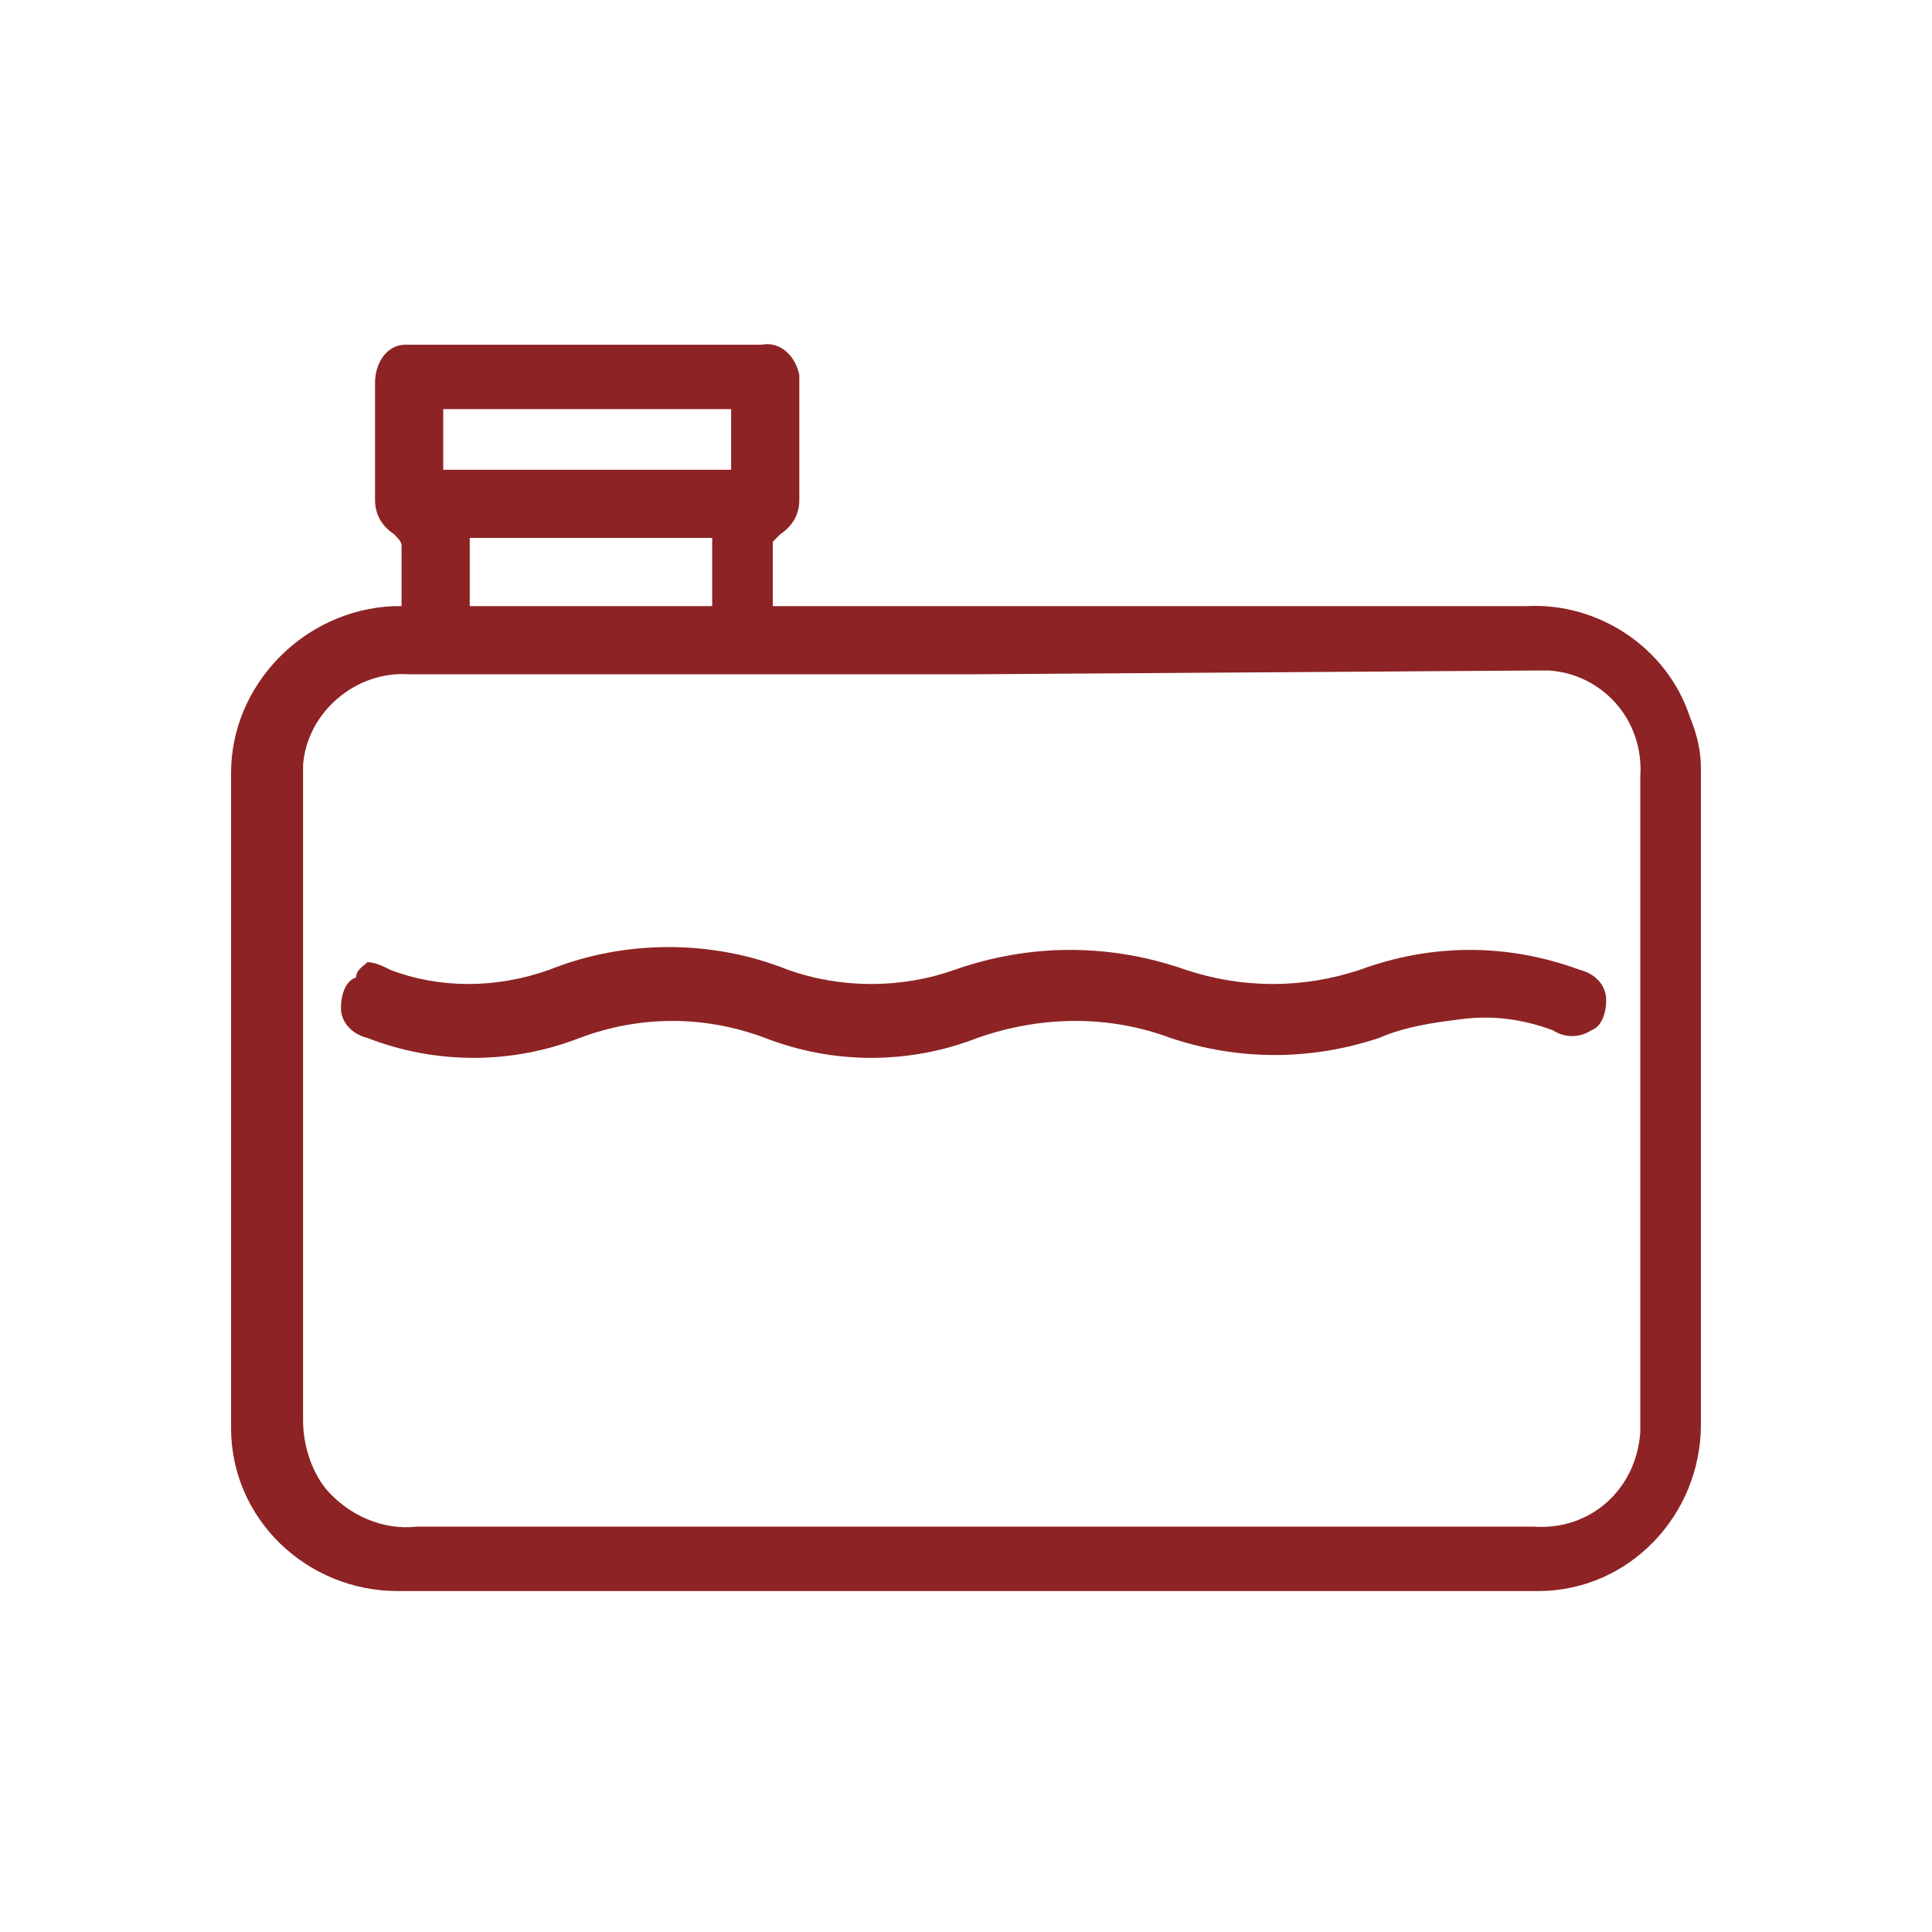
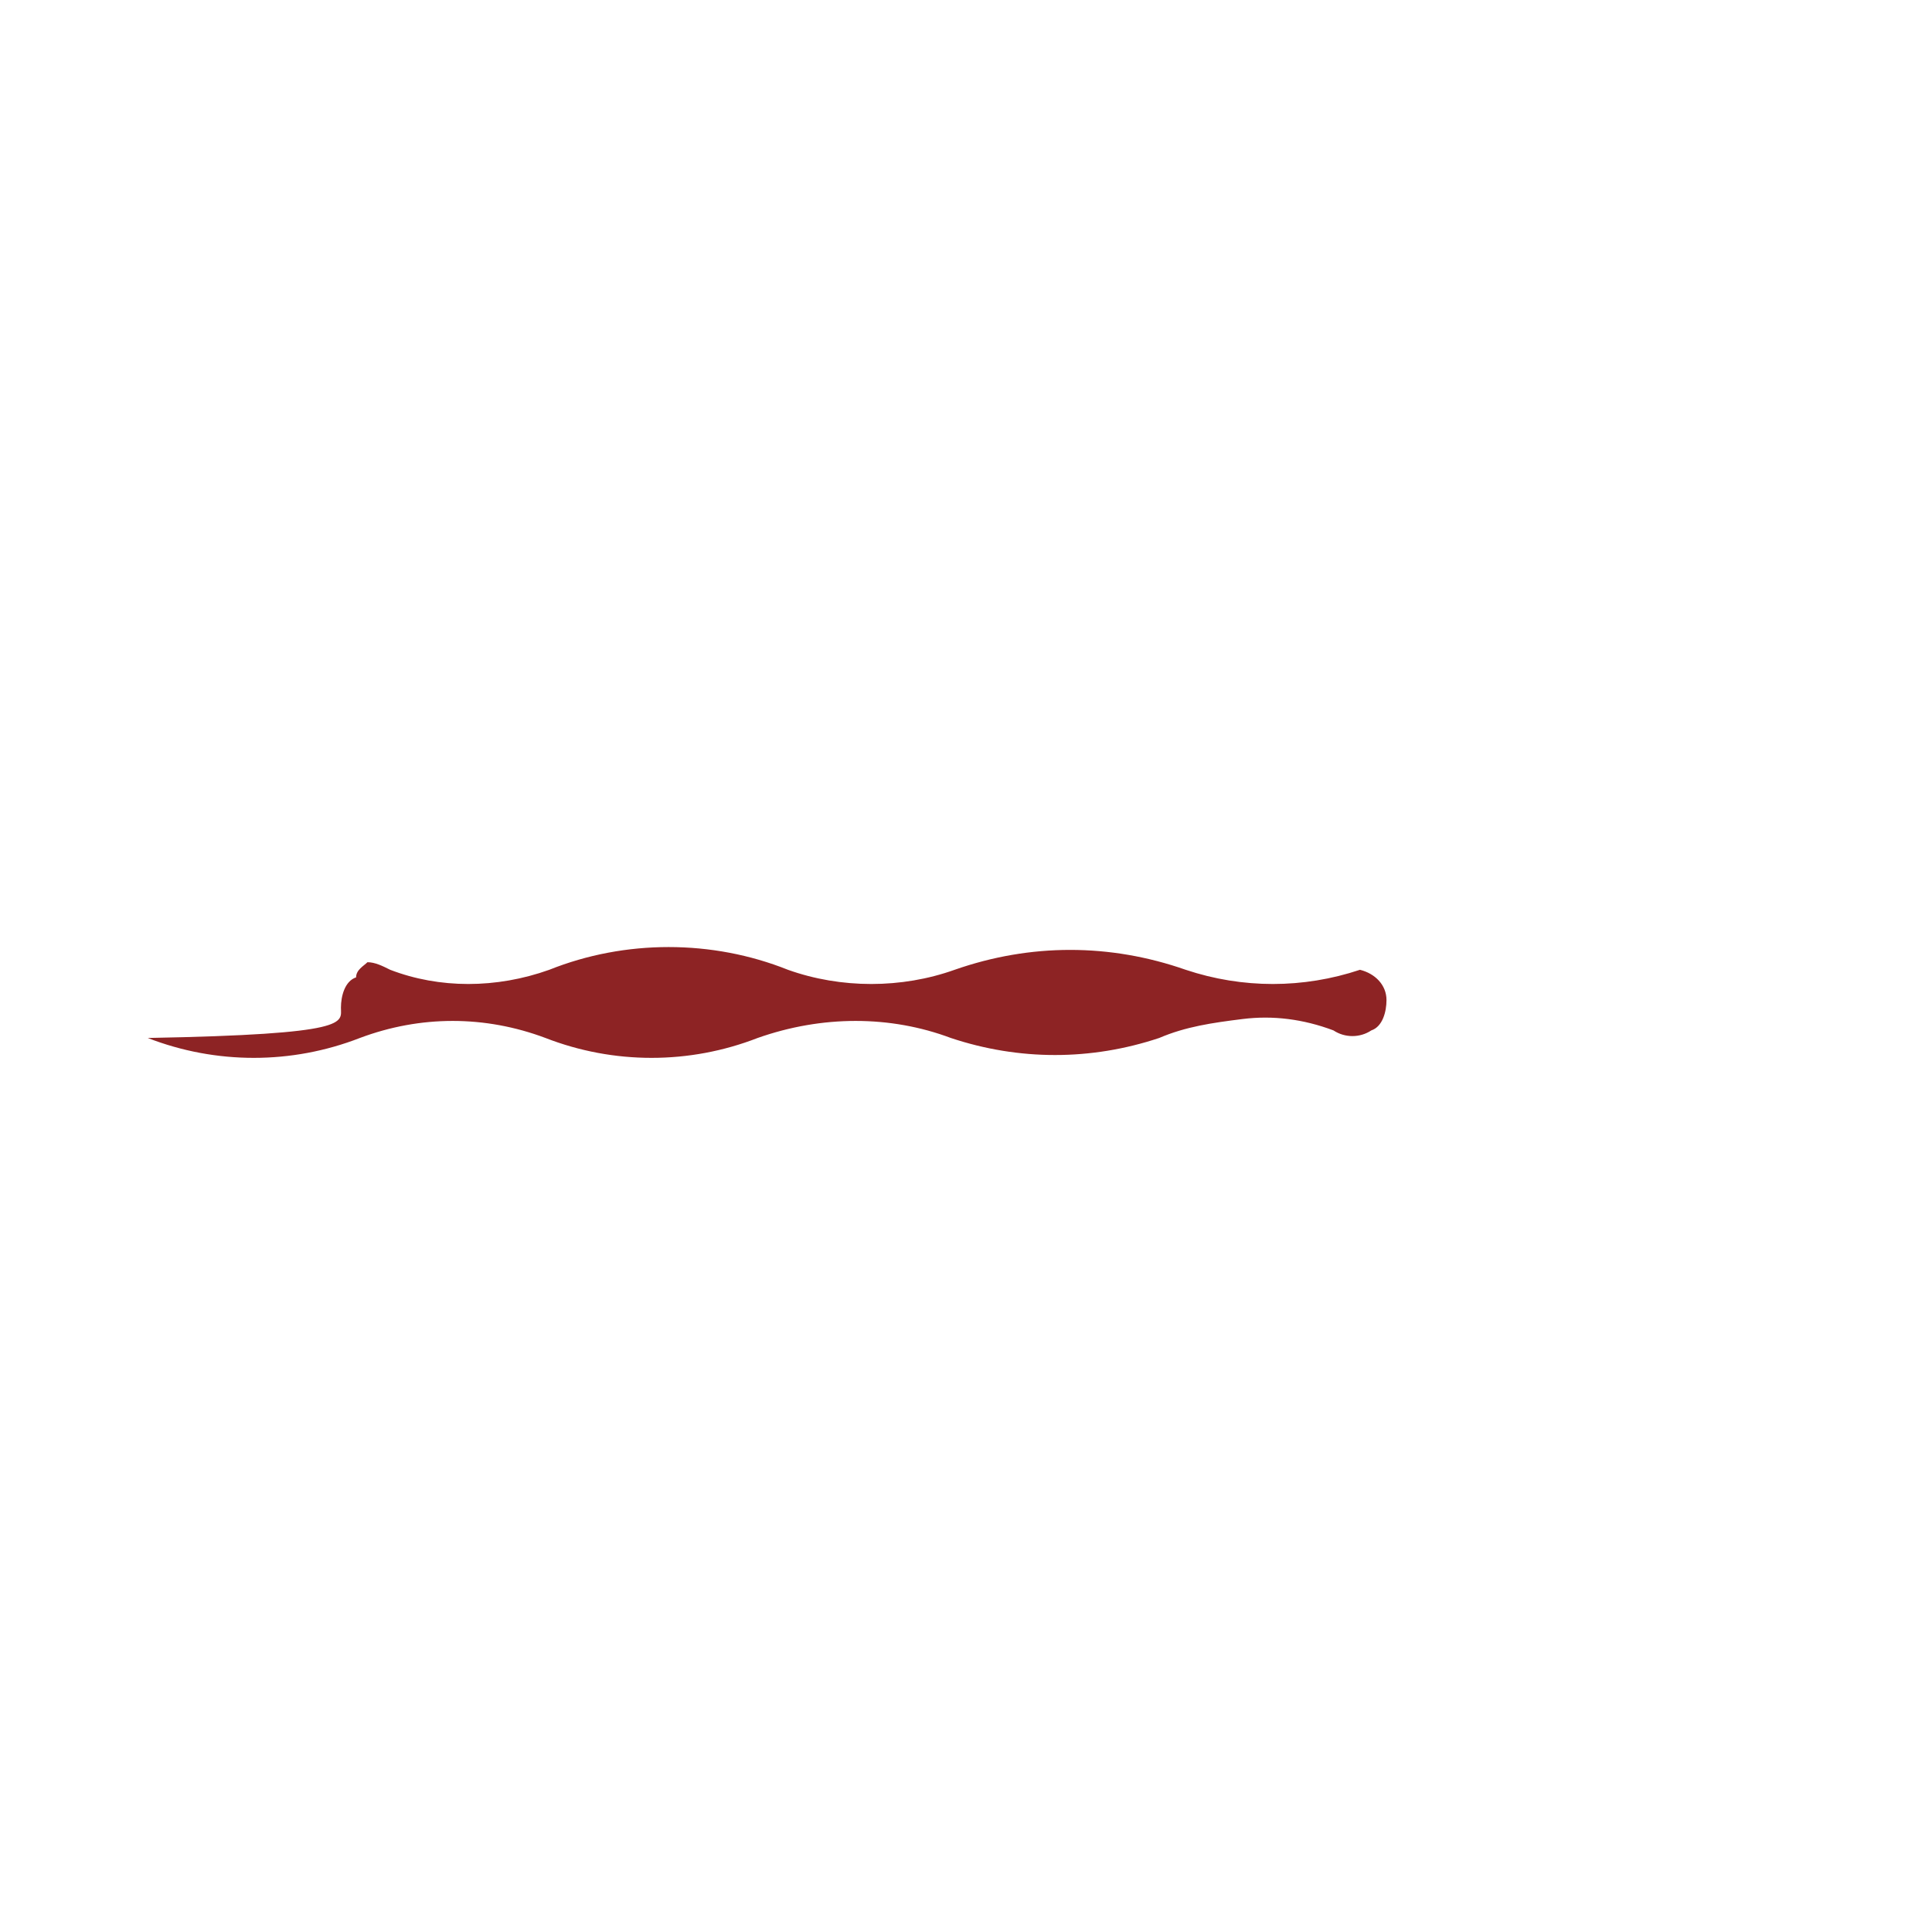
<svg xmlns="http://www.w3.org/2000/svg" version="1.1" id="Слой_1" x="0px" y="0px" width="51px" height="51px" viewBox="0 0 51 51" style="enable-background:new 0 0 51 51;" xml:space="preserve">
  <style type="text/css">
	.st0{fill:#8D2324;}
</style>
-   <path class="st0" d="M10.6,16c0-0.6,0-1.1,0-1.6c0-0.1-0.1-0.2-0.2-0.3c-0.3-0.2-0.5-0.5-0.5-0.9c0-1,0-2.1,0-3.1c0-0.5,0.3-1,0.8-1  c0.1,0,0.1,0,0.2,0h9.2c0.5-0.1,0.9,0.3,1,0.8c0,0.1,0,0.1,0,0.2c0,1.1,0,2.1,0,3.1c0,0.4-0.2,0.7-0.5,0.9c-0.1,0.1-0.1,0.1-0.2,0.2  c0,0.5,0,1.1,0,1.7h19.9c1.9-0.1,3.7,1.1,4.3,2.9c0.2,0.5,0.3,0.9,0.3,1.4c0,5.7,0,11.5,0,17.3c0,2.4-1.9,4.4-4.3,4.4h-0.1h-30  c-2.4,0-4.4-1.9-4.4-4.3c0-0.1,0-0.1,0-0.2c0-5.7,0-11.4,0-17.1c0-2.3,1.9-4.3,4.3-4.4l0,0H10.6z M25.6,17.8H10.8  c-1.4-0.1-2.7,1-2.8,2.4c0,0.1,0,0.2,0,0.3c0,5.7,0,11.3,0,17c0,0.6,0.2,1.3,0.6,1.8c0.6,0.7,1.5,1.1,2.4,1h19c3.5,0,7,0,10.5,0  c1.5,0.1,2.7-1,2.8-2.5c0-0.1,0-0.2,0-0.4c0-0.9,0-1.9,0-2.8c0-4.7,0-9.4,0-14.1c0.1-1.5-1-2.7-2.4-2.8c-0.1,0-0.3,0-0.4,0  L25.6,17.8z M11.7,12.4h7.6v-1.6h-7.6L11.7,12.4z M12.4,16h6.4v-1.8h-6.4V16z" />
-   <path class="st0" d="M9.7,25.4c0.2,0,0.4,0.1,0.6,0.2c1.3,0.5,2.8,0.5,4.2,0c2-0.8,4.3-0.8,6.3,0c1.4,0.5,3,0.5,4.4,0  c2-0.7,4.1-0.7,6.1,0c1.5,0.5,3.1,0.5,4.6,0c1.9-0.7,3.9-0.7,5.8,0c0.4,0.1,0.7,0.4,0.7,0.8c0,0.3-0.1,0.7-0.4,0.8  c-0.3,0.2-0.7,0.2-1,0c-0.8-0.3-1.6-0.4-2.4-0.3c-0.8,0.1-1.5,0.2-2.2,0.5c-1.8,0.6-3.7,0.6-5.5,0c-1.6-0.6-3.4-0.6-5.1,0  c-1.8,0.7-3.8,0.7-5.6,0c-1.6-0.6-3.3-0.6-4.9,0c-1.8,0.7-3.8,0.7-5.6,0C9.3,27.3,9,27,9,26.6c0-0.3,0.1-0.7,0.4-0.8  C9.4,25.6,9.6,25.5,9.7,25.4z" />
+   <path class="st0" d="M9.7,25.4c0.2,0,0.4,0.1,0.6,0.2c1.3,0.5,2.8,0.5,4.2,0c2-0.8,4.3-0.8,6.3,0c1.4,0.5,3,0.5,4.4,0  c2-0.7,4.1-0.7,6.1,0c1.5,0.5,3.1,0.5,4.6,0c0.4,0.1,0.7,0.4,0.7,0.8c0,0.3-0.1,0.7-0.4,0.8  c-0.3,0.2-0.7,0.2-1,0c-0.8-0.3-1.6-0.4-2.4-0.3c-0.8,0.1-1.5,0.2-2.2,0.5c-1.8,0.6-3.7,0.6-5.5,0c-1.6-0.6-3.4-0.6-5.1,0  c-1.8,0.7-3.8,0.7-5.6,0c-1.6-0.6-3.3-0.6-4.9,0c-1.8,0.7-3.8,0.7-5.6,0C9.3,27.3,9,27,9,26.6c0-0.3,0.1-0.7,0.4-0.8  C9.4,25.6,9.6,25.5,9.7,25.4z" />
</svg>